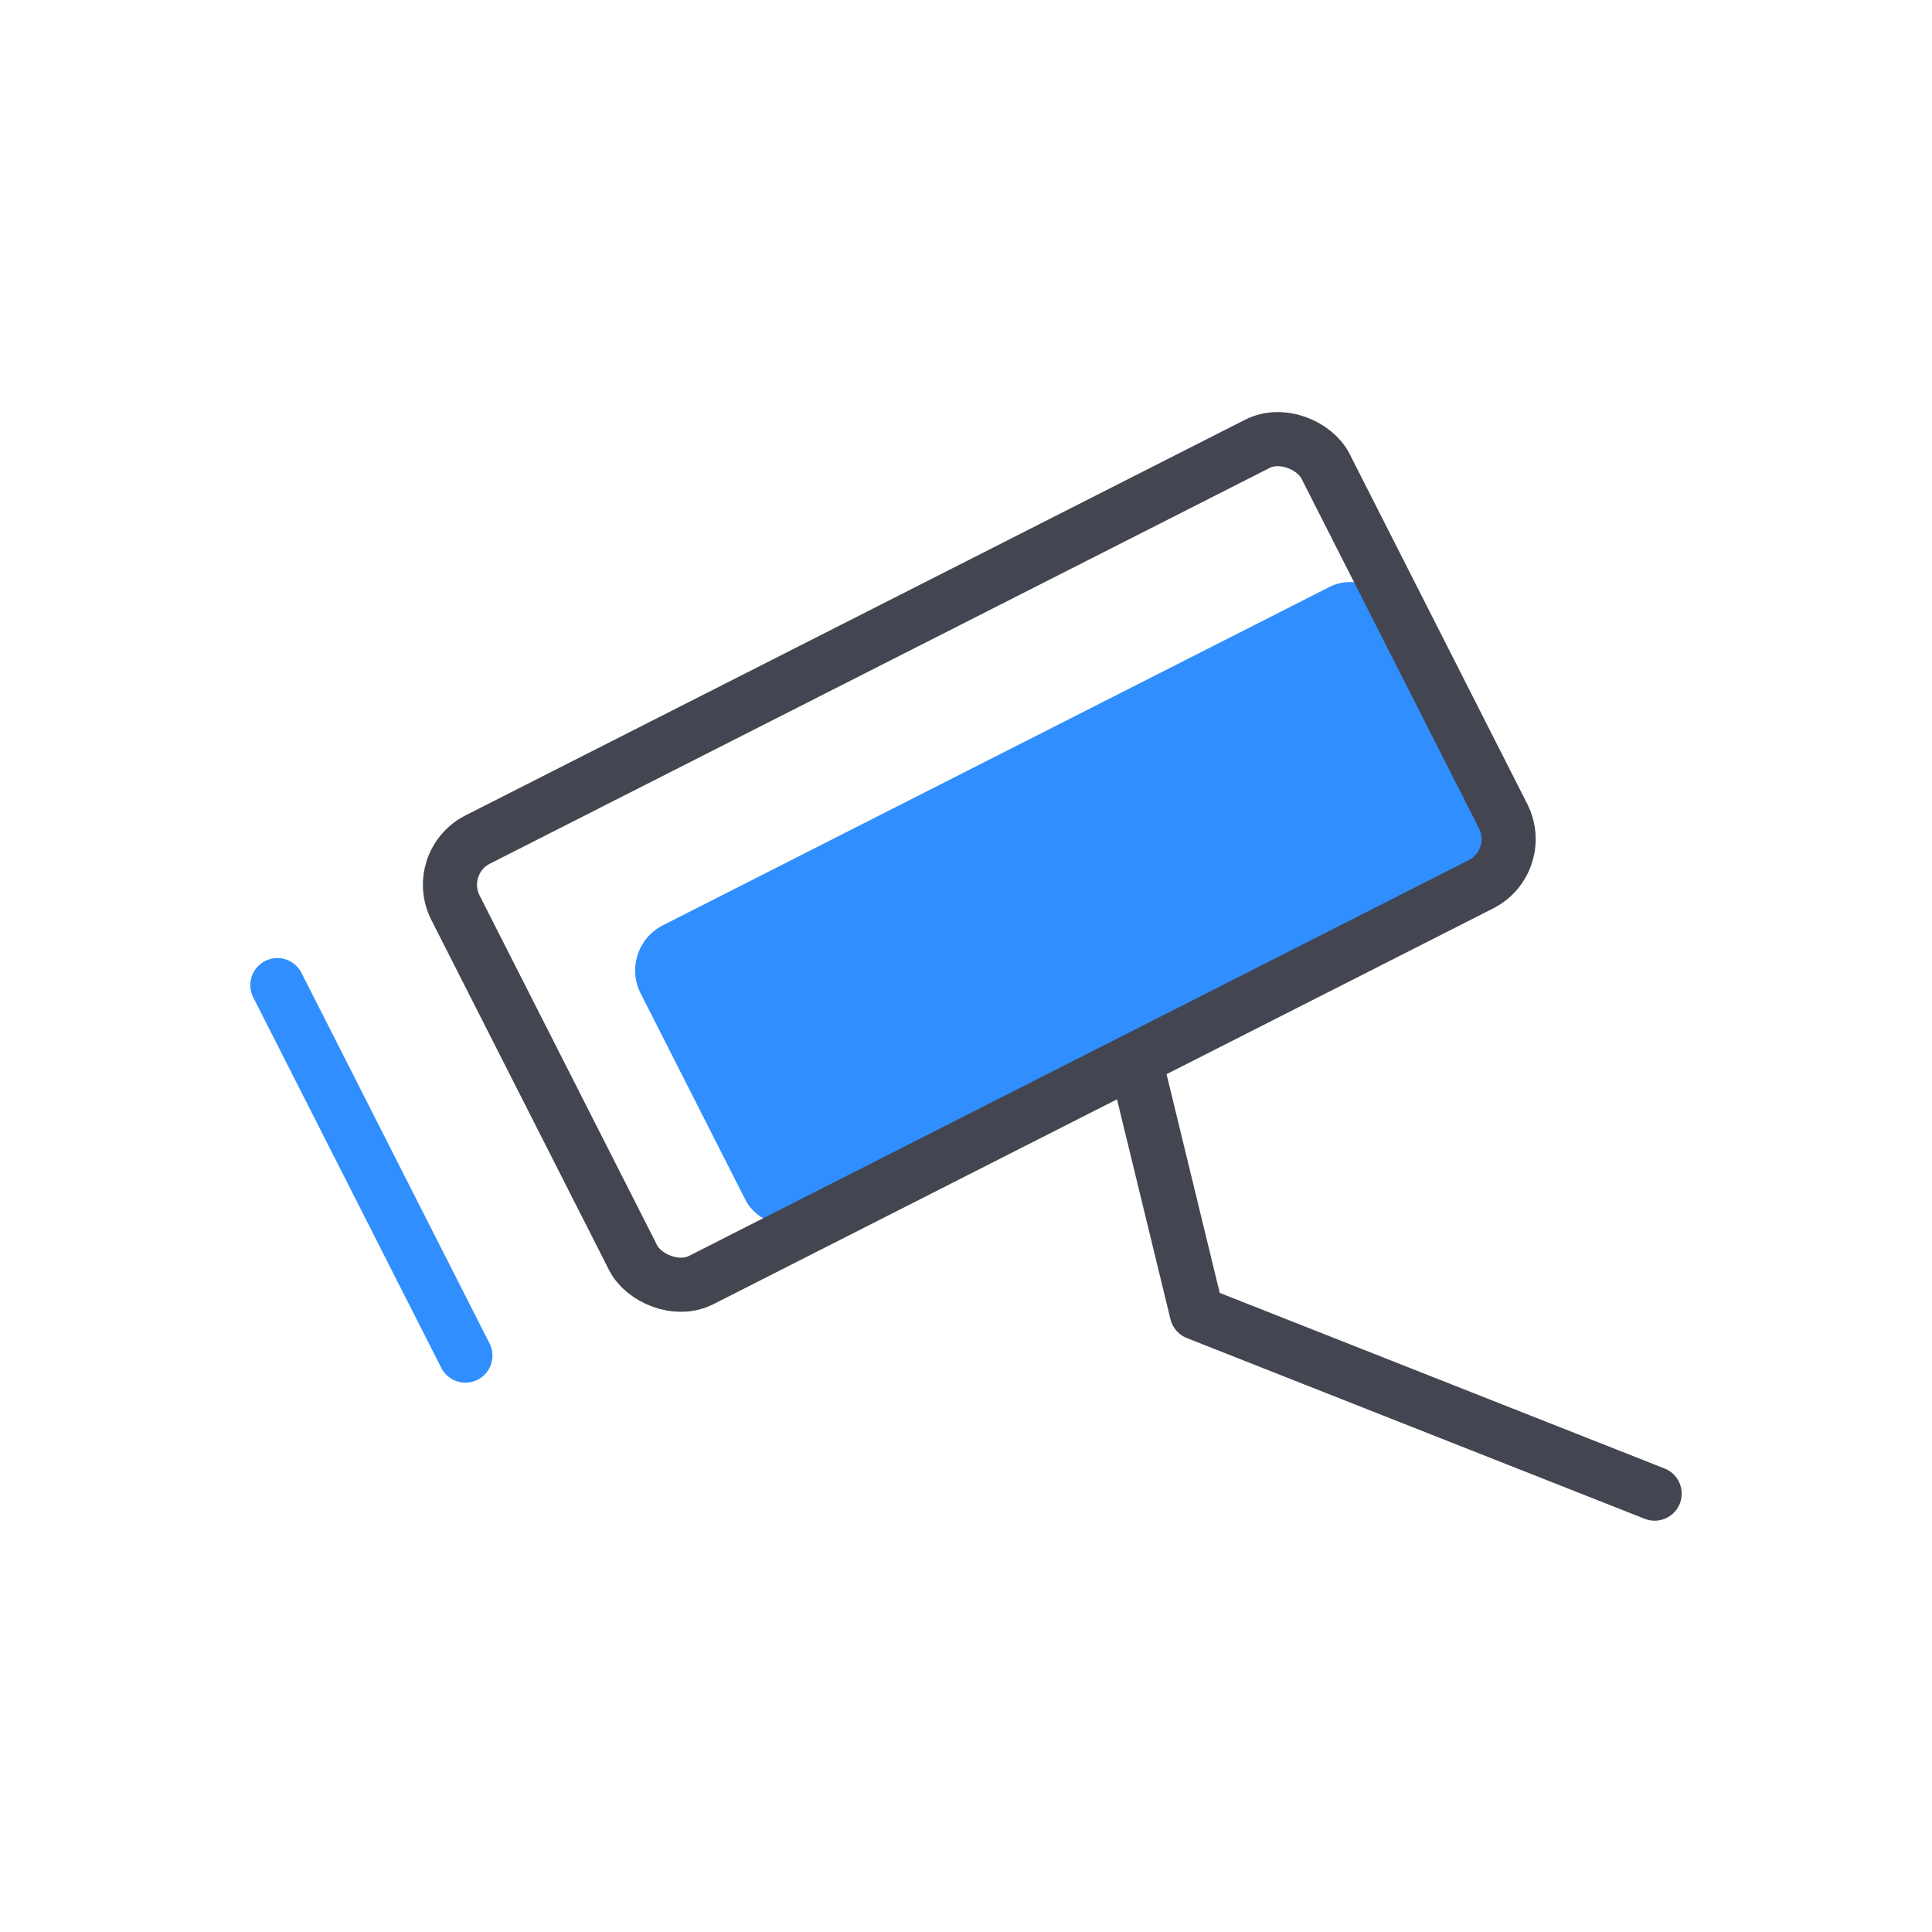
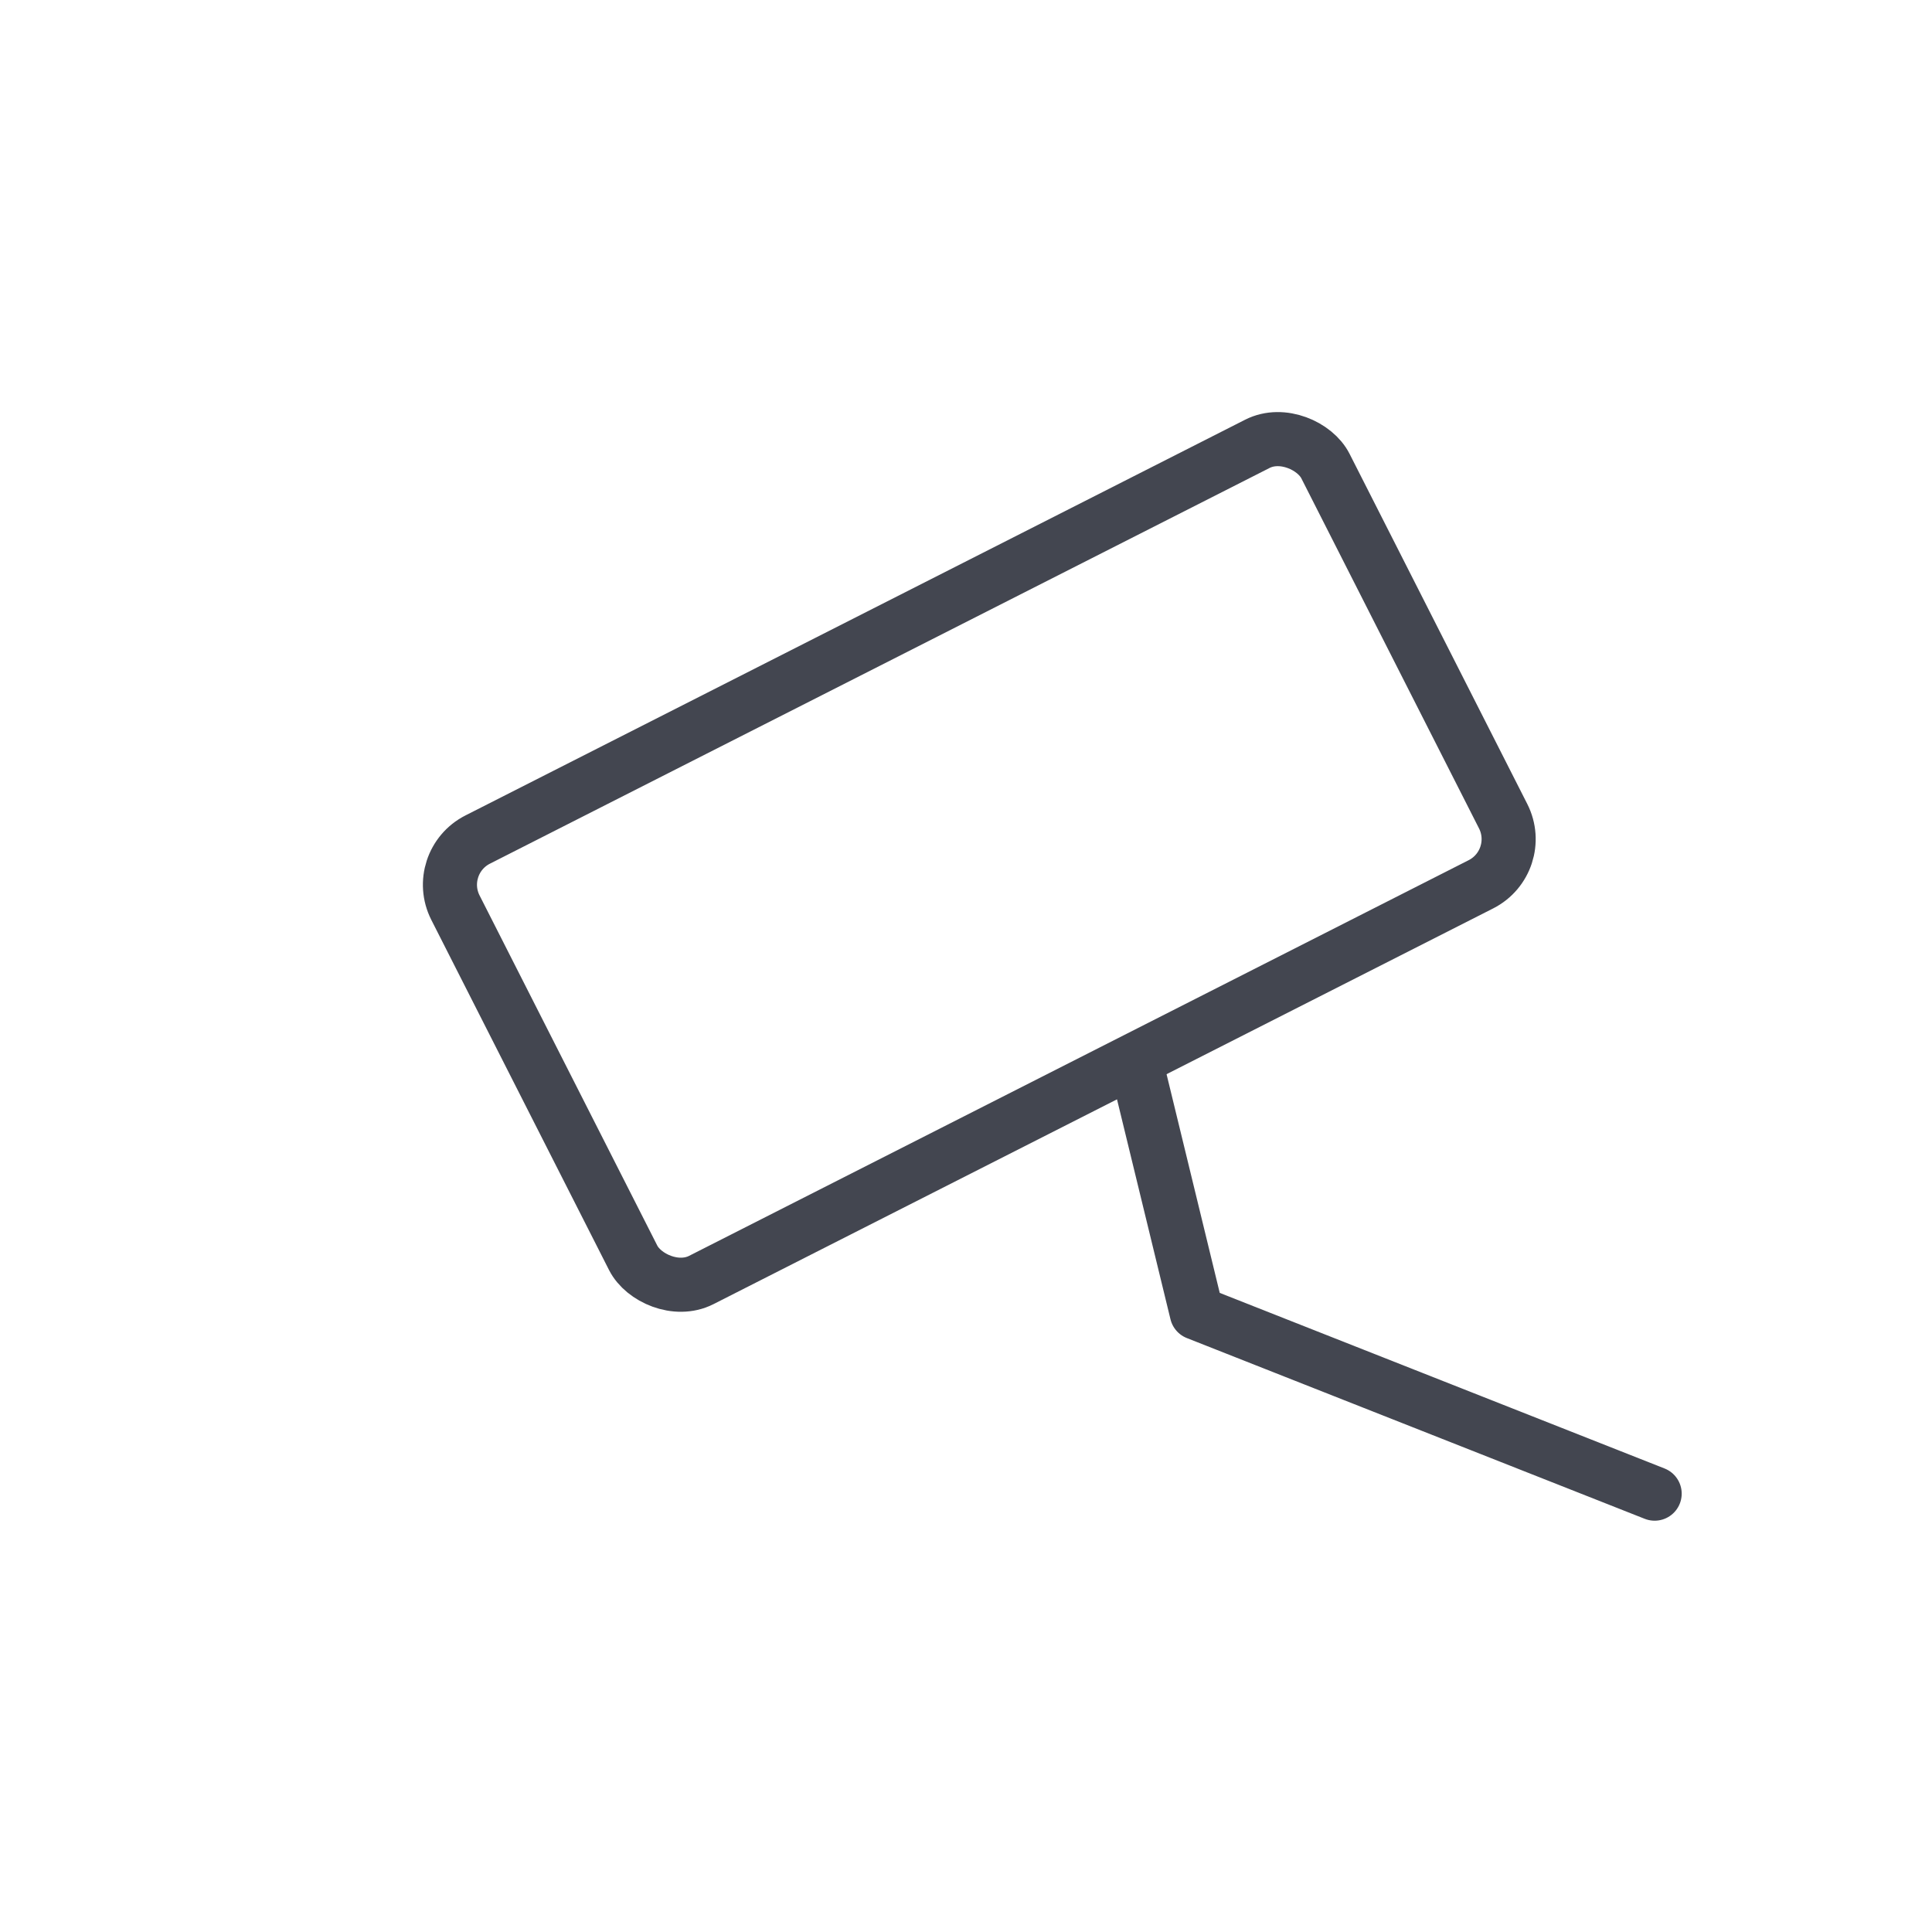
<svg xmlns="http://www.w3.org/2000/svg" viewBox="0 0 90 90">
  <defs>
    <style>.cls-1,.cls-2,.cls-3{fill:none;}.cls-2{stroke:#308efe;}.cls-2,.cls-3{stroke-linecap:round;stroke-linejoin:round;stroke-width:2.52px;}.cls-3{stroke:#434650;}.cls-4{fill:#308efe;}</style>
  </defs>
  <g id="图层_2" data-name="图层 2">
    <g id="图层_1-2" data-name="图层 1">
      <rect class="cls-1" width="90" height="90" />
-       <line class="cls-2" x1="21.68" y1="63.15" x2="12.92" y2="45.89" />
      <polyline class="cls-3" points="53.09 50.22 55.75 61.16 77.08 69.58" />
-       <rect class="cls-4" x="30.15" y="34.38" width="39.56" height="15.53" rx="2.36" transform="translate(-13.67 27.16) rotate(-26.91)" />
      <rect class="cls-3" x="22.89" y="28.65" width="45.45" height="23.01" rx="2.36" transform="translate(-13.23 24.99) rotate(-26.91)" />
    </g>
  </g>
</svg>